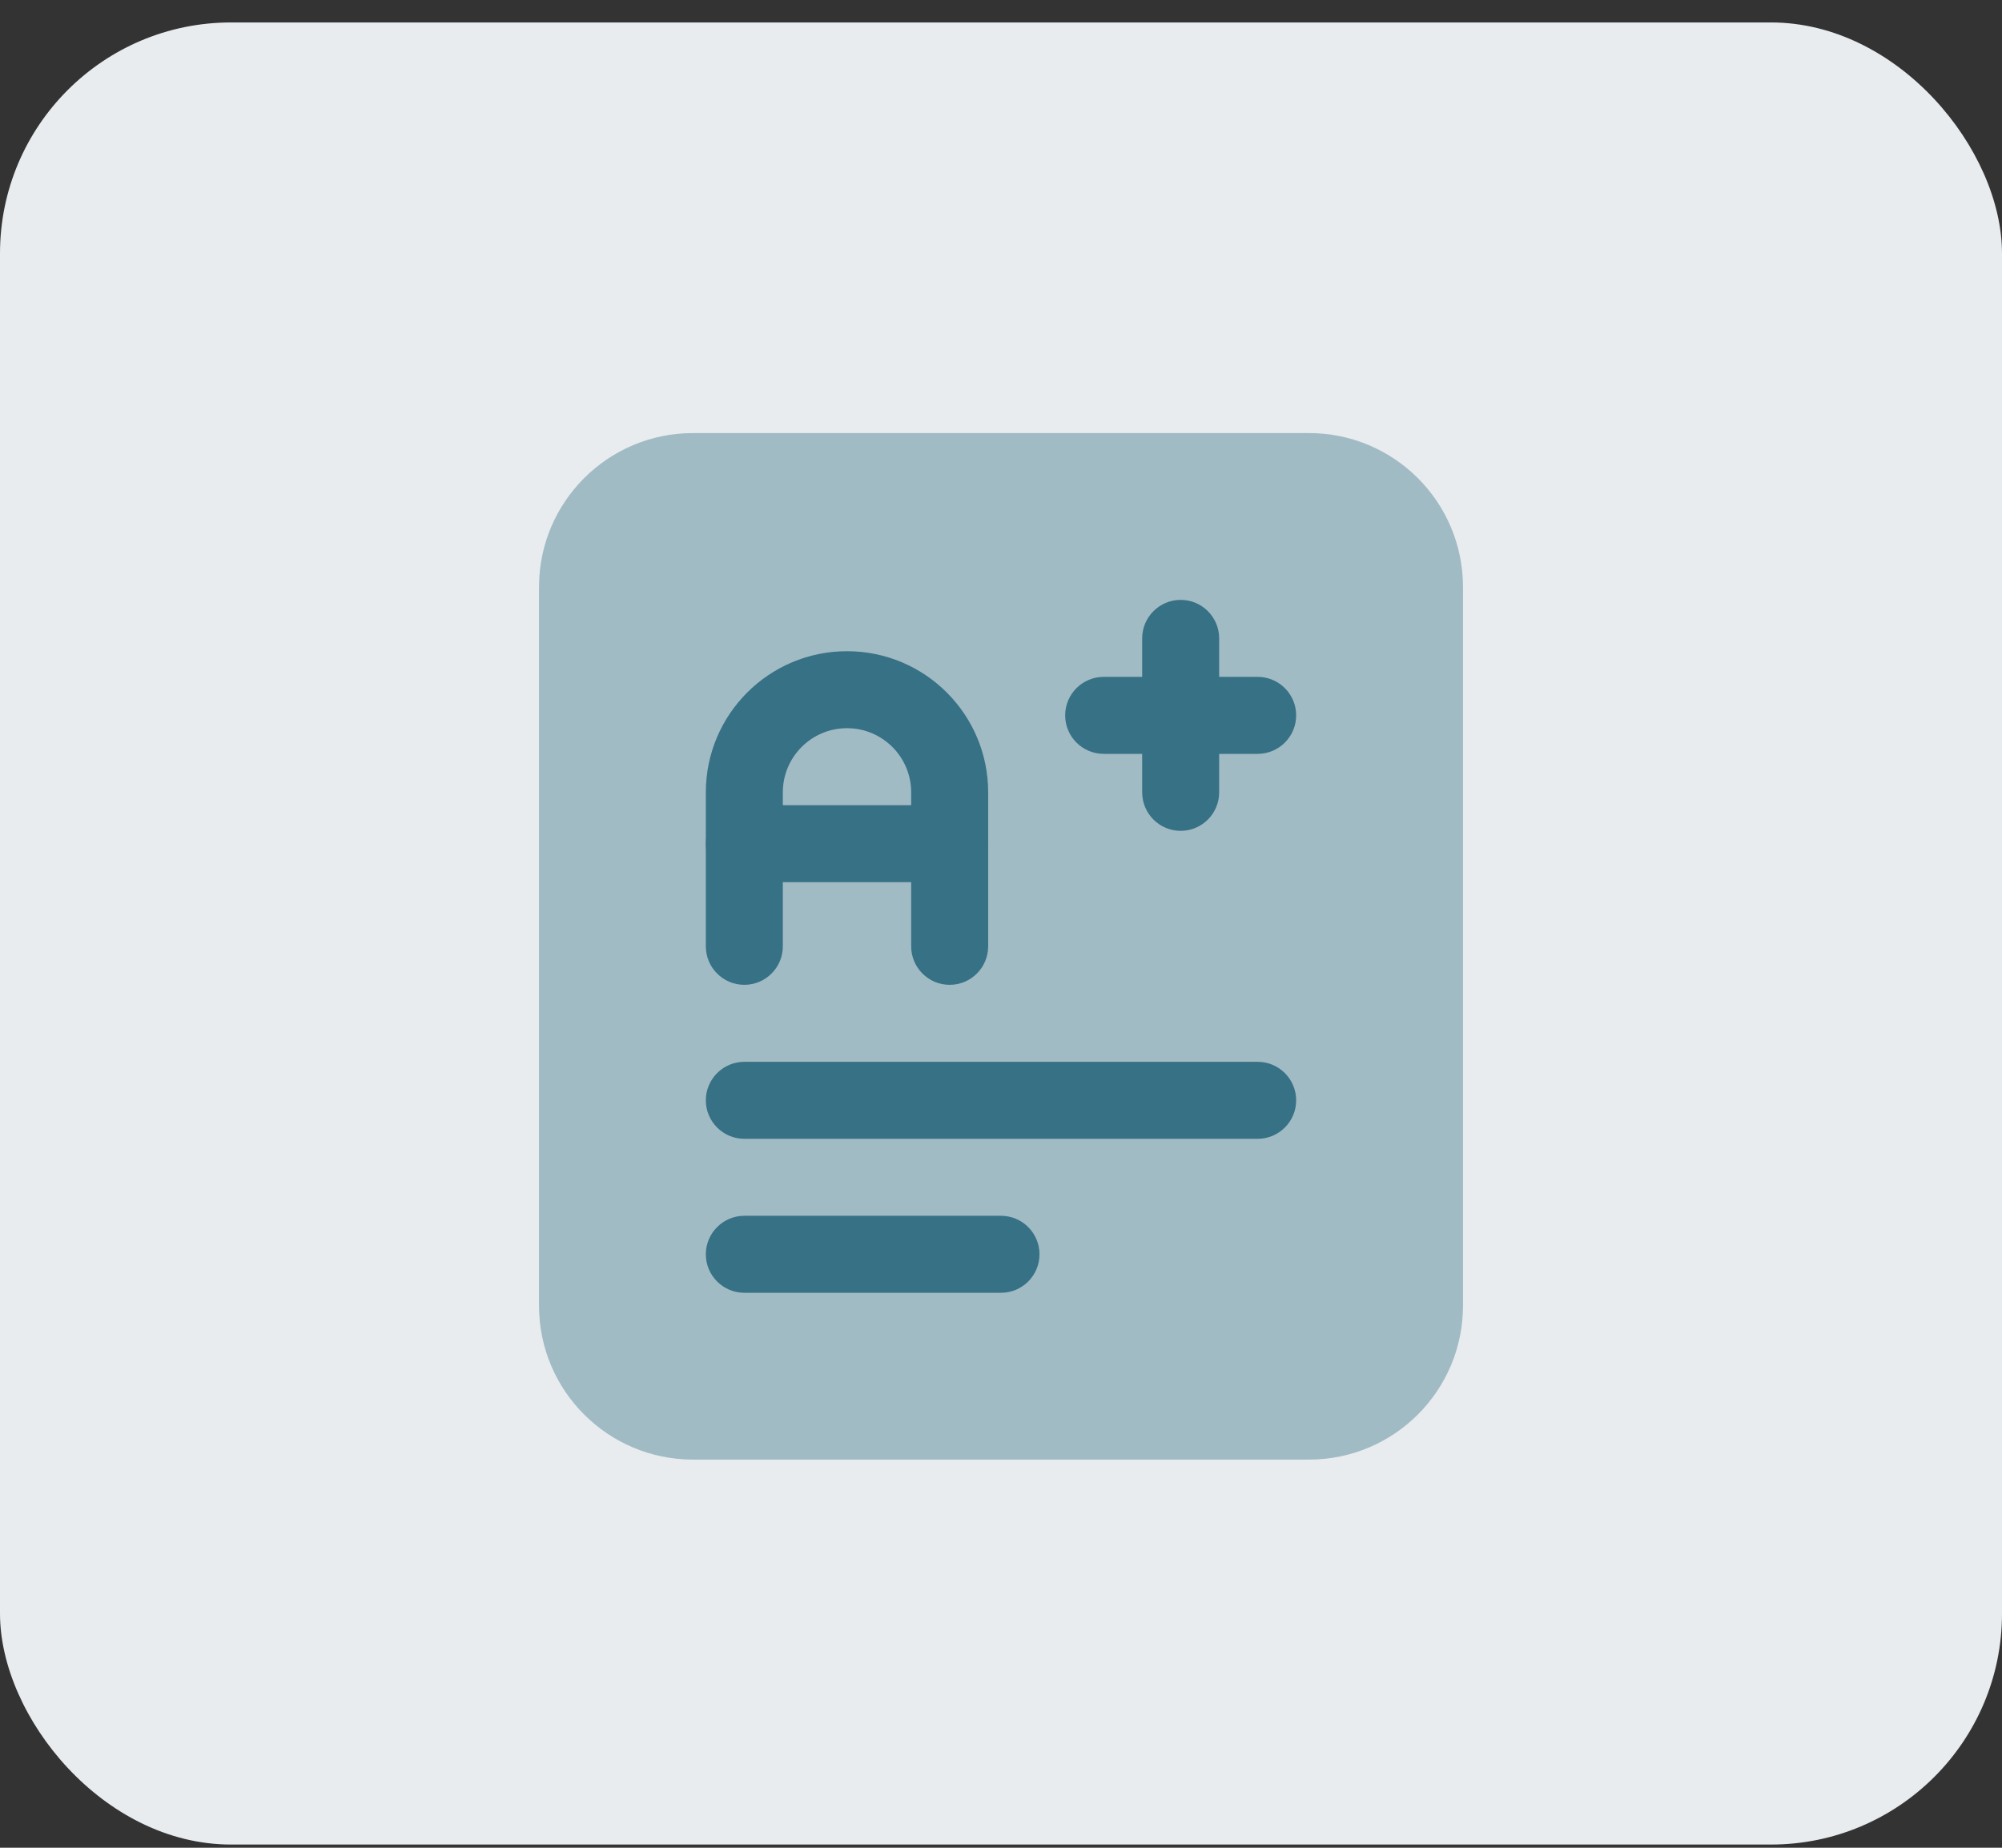
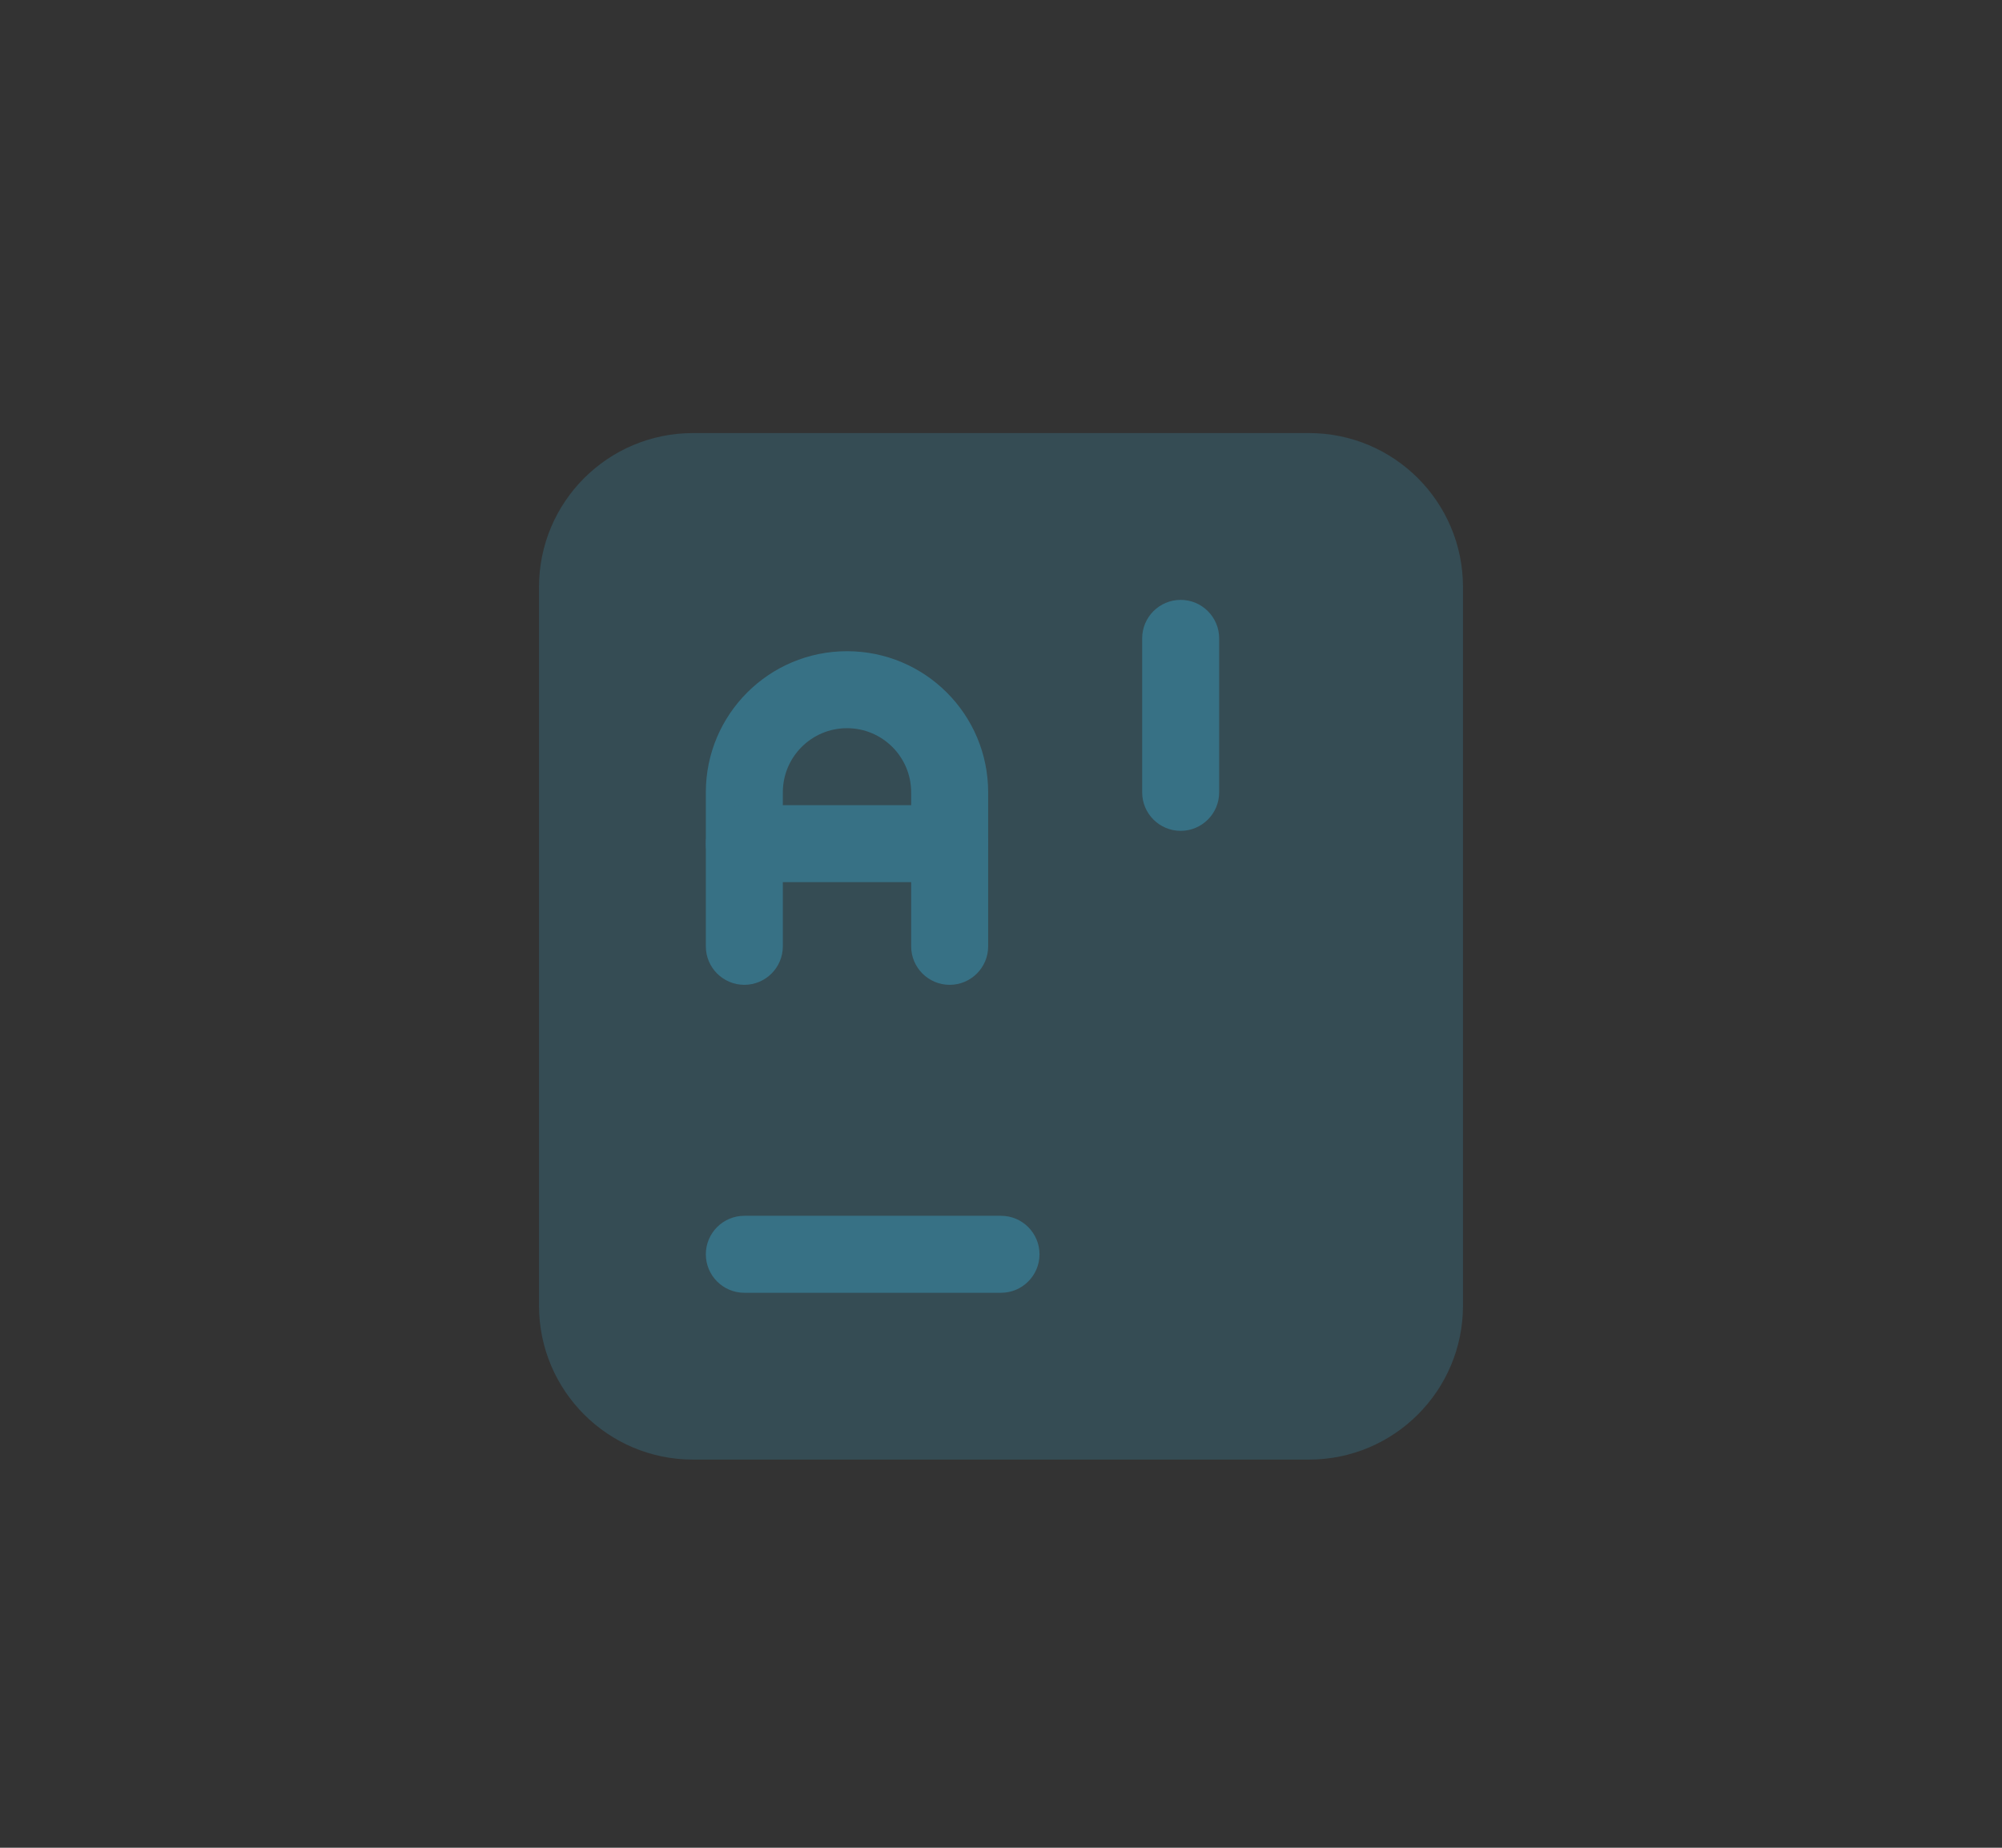
<svg xmlns="http://www.w3.org/2000/svg" width="78" height="72" viewBox="0 0 78 72" fill="none">
  <rect x="0" y="0" width="78" height="72" fill="#333333" stroke="none" />
-   <rect y="0.875" width="78" height="71" rx="9" fill="#E8ECEF" />
  <path opacity="0.4" d="M21 22.875C21 19.561 23.686 16.875 27 16.875H51C54.314 16.875 57 19.561 57 22.875V50.875C57 54.189 54.314 56.875 51 56.875H27C23.686 56.875 21 54.189 21 50.875V22.875Z" fill="#377185" />
  <path fill-rule="evenodd" clip-rule="evenodd" d="M27.5 30.875C27.5 27.837 29.962 25.375 33 25.375C36.038 25.375 38.5 27.837 38.5 30.875V36.875C38.5 37.703 37.828 38.375 37 38.375C36.172 38.375 35.5 37.703 35.5 36.875V30.875C35.5 29.494 34.381 28.375 33 28.375C31.619 28.375 30.5 29.494 30.5 30.875V36.875C30.5 37.703 29.828 38.375 29 38.375C28.172 38.375 27.5 37.703 27.5 36.875V30.875Z" fill="#377185" />
  <path fill-rule="evenodd" clip-rule="evenodd" d="M27.5 32.875C27.5 32.047 28.172 31.375 29 31.375H37C37.828 31.375 38.5 32.047 38.5 32.875C38.5 33.703 37.828 34.375 37 34.375H29C28.172 34.375 27.5 33.703 27.5 32.875Z" fill="#377185" />
-   <path fill-rule="evenodd" clip-rule="evenodd" d="M27.5 42.875C27.5 42.047 28.172 41.375 29 41.375H49C49.828 41.375 50.5 42.047 50.5 42.875C50.5 43.703 49.828 44.375 49 44.375H29C28.172 44.375 27.5 43.703 27.5 42.875Z" fill="#377185" />
  <path fill-rule="evenodd" clip-rule="evenodd" d="M27.5 48.875C27.5 48.047 28.172 47.375 29 47.375H39C39.828 47.375 40.5 48.047 40.5 48.875C40.5 49.703 39.828 50.375 39 50.375H29C28.172 50.375 27.5 49.703 27.5 48.875Z" fill="#377185" />
-   <path fill-rule="evenodd" clip-rule="evenodd" d="M41.5 27.875C41.5 27.047 42.172 26.375 43 26.375L49 26.375C49.828 26.375 50.5 27.047 50.5 27.875C50.5 28.703 49.828 29.375 49 29.375H43C42.172 29.375 41.5 28.703 41.5 27.875Z" fill="#377185" />
  <path fill-rule="evenodd" clip-rule="evenodd" d="M46 23.375C46.828 23.375 47.5 24.047 47.5 24.875L47.5 30.875C47.5 31.703 46.828 32.375 46 32.375C45.172 32.375 44.5 31.703 44.5 30.875L44.5 24.875C44.5 24.047 45.172 23.375 46 23.375Z" fill="#377185" />
</svg>